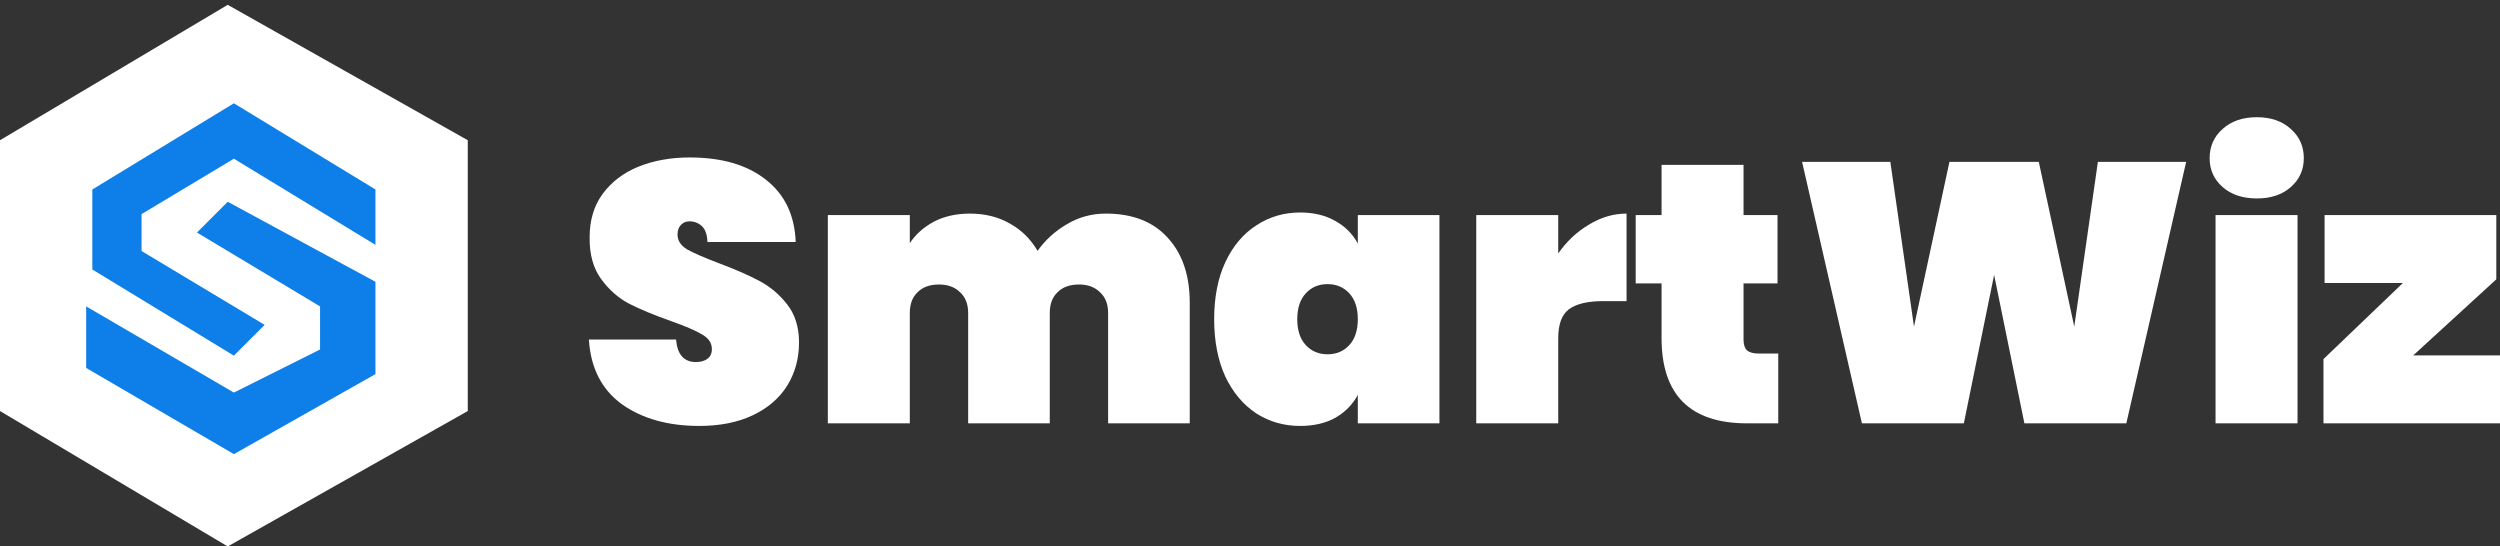
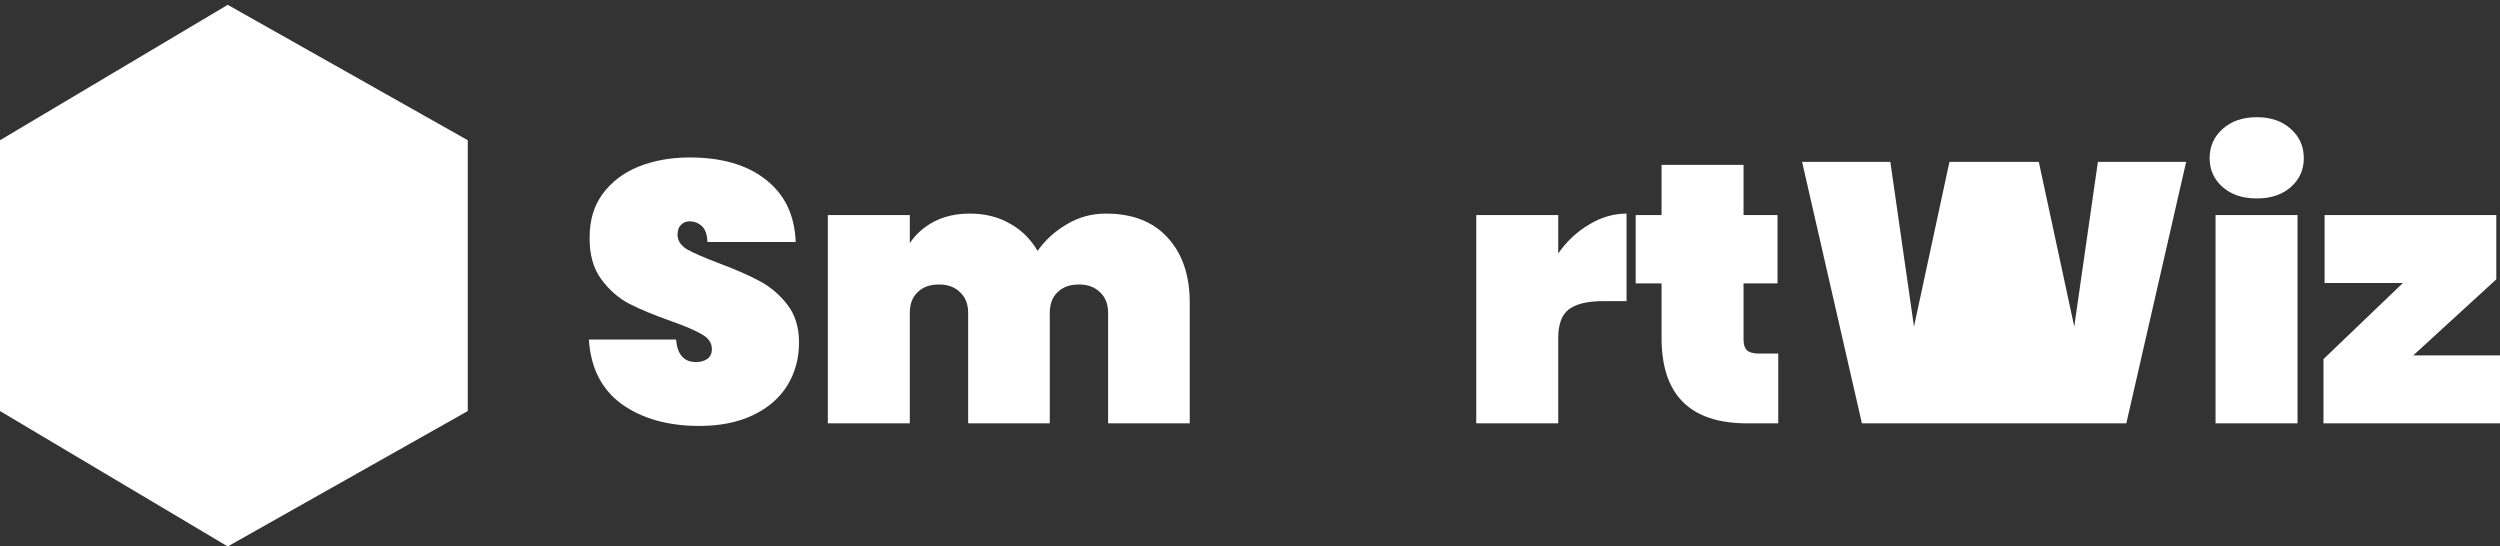
<svg xmlns="http://www.w3.org/2000/svg" width="366" height="80" viewBox="0 0 366 80" fill="none">
  <rect x="0" y="0" width="366" height="80" fill="#333333" stroke="none" />
  <path d="M102.379 62.357C97.802 62.357 94.017 61.294 91.026 59.167C88.07 57.004 86.467 53.851 86.214 49.706H98.973C99.154 51.904 100.127 53.004 101.893 53.004C102.542 53.004 103.082 52.859 103.515 52.571C103.983 52.247 104.218 51.76 104.218 51.111C104.218 50.21 103.731 49.489 102.758 48.949C101.785 48.372 100.271 47.723 98.216 47.002C95.766 46.138 93.729 45.291 92.107 44.462C90.521 43.633 89.152 42.425 87.998 40.839C86.845 39.253 86.286 37.217 86.322 34.73C86.322 32.243 86.953 30.135 88.215 28.404C89.512 26.638 91.26 25.305 93.459 24.404C95.694 23.503 98.198 23.052 100.974 23.052C105.659 23.052 109.372 24.133 112.111 26.296C114.886 28.459 116.346 31.504 116.49 35.433H103.569C103.533 34.352 103.262 33.577 102.758 33.108C102.253 32.639 101.641 32.405 100.92 32.405C100.415 32.405 100.001 32.586 99.676 32.946C99.352 33.27 99.19 33.739 99.19 34.352C99.19 35.217 99.658 35.937 100.595 36.514C101.568 37.055 103.1 37.721 105.191 38.514C107.606 39.416 109.588 40.281 111.138 41.11C112.724 41.938 114.093 43.092 115.247 44.57C116.4 46.047 116.977 47.904 116.977 50.138C116.977 52.481 116.4 54.59 115.247 56.464C114.093 58.302 112.417 59.744 110.219 60.789C108.02 61.834 105.407 62.357 102.379 62.357Z" fill="white" />
  <path d="M161.904 31.27C165.797 31.27 168.806 32.441 170.933 34.784C173.095 37.127 174.177 40.299 174.177 44.299V61.978H162.228V45.813C162.228 44.516 161.832 43.506 161.039 42.785C160.282 42.029 159.255 41.65 157.957 41.65C156.624 41.65 155.578 42.029 154.822 42.785C154.065 43.506 153.686 44.516 153.686 45.813V61.978H141.738V45.813C141.738 44.516 141.342 43.506 140.549 42.785C139.792 42.029 138.765 41.65 137.467 41.65C136.133 41.65 135.088 42.029 134.331 42.785C133.574 43.506 133.196 44.516 133.196 45.813V61.978H121.194V31.486H133.196V35.595C134.061 34.297 135.232 33.252 136.71 32.459C138.224 31.666 139.99 31.27 142.008 31.27C144.207 31.27 146.153 31.756 147.847 32.73C149.541 33.667 150.893 35 151.902 36.73C153.019 35.145 154.443 33.847 156.173 32.838C157.903 31.793 159.813 31.27 161.904 31.27Z" fill="white" />
-   <path d="M177.754 46.732C177.754 43.524 178.295 40.749 179.376 38.406C180.493 36.028 182.007 34.225 183.917 33C185.828 31.738 187.972 31.108 190.351 31.108C192.333 31.108 194.045 31.522 195.487 32.351C196.929 33.144 198.028 34.243 198.785 35.649V31.486H210.733V61.978H198.785V57.815C198.028 59.221 196.929 60.338 195.487 61.167C194.045 61.96 192.333 62.357 190.351 62.357C187.972 62.357 185.828 61.744 183.917 60.519C182.007 59.257 180.493 57.455 179.376 55.112C178.295 52.733 177.754 49.94 177.754 46.732ZM198.785 46.732C198.785 45.11 198.37 43.849 197.541 42.948C196.713 42.047 195.649 41.596 194.352 41.596C193.054 41.596 191.991 42.047 191.162 42.948C190.333 43.849 189.918 45.11 189.918 46.732C189.918 48.354 190.333 49.616 191.162 50.517C191.991 51.418 193.054 51.868 194.352 51.868C195.649 51.868 196.713 51.418 197.541 50.517C198.37 49.616 198.785 48.354 198.785 46.732Z" fill="white" />
  <path d="M228.125 37.109C229.35 35.343 230.846 33.937 232.612 32.892C234.378 31.811 236.216 31.27 238.127 31.27V44.083H234.721C232.45 44.083 230.774 44.48 229.693 45.273C228.647 46.065 228.125 47.471 228.125 49.489V61.978H216.123V31.486H228.125V37.109Z" fill="white" />
  <path d="M260.336 51.76V61.978H255.795C247.433 61.978 243.252 57.815 243.252 49.489V41.488H239.467V31.486H243.252V24.133H255.254V31.486H260.228V41.488H255.254V49.706C255.254 50.427 255.416 50.949 255.741 51.274C256.101 51.598 256.678 51.76 257.471 51.76H260.336Z" fill="white" />
-   <path d="M320.052 23.701L311.294 61.978H296.372L291.939 40.245L287.506 61.978H272.584L263.826 23.701H276.747L280.207 47.813L285.397 23.701H298.481L303.671 47.813L307.131 23.701H320.052Z" fill="white" />
+   <path d="M320.052 23.701L311.294 61.978H296.372L287.506 61.978H272.584L263.826 23.701H276.747L280.207 47.813L285.397 23.701H298.481L303.671 47.813L307.131 23.701H320.052Z" fill="white" />
  <path d="M330.412 29.053C328.321 29.053 326.645 28.495 325.384 27.377C324.122 26.26 323.491 24.854 323.491 23.16C323.491 21.43 324.122 20.007 325.384 18.889C326.645 17.736 328.321 17.159 330.412 17.159C332.466 17.159 334.124 17.736 335.385 18.889C336.647 20.007 337.278 21.43 337.278 23.16C337.278 24.854 336.647 26.26 335.385 27.377C334.124 28.495 332.466 29.053 330.412 29.053ZM336.359 31.486V61.978H324.356V31.486H336.359Z" fill="white" />
  <path d="M353.295 52.031H366V61.978H340.157V52.571L351.781 41.434H340.32V31.486H365.459V40.893L353.295 52.031Z" fill="white" />
  <path d="M0 20.529L33.34 0.706L68.481 20.529V60.176L33.34 80L0 60.176V20.529Z" fill="white" />
-   <path d="M54.965 35.848V27.738L34.24 15.123L13.516 27.738V39.452L34.24 52.067L38.746 47.562L20.724 36.749V31.342L34.24 23.233L54.965 35.848Z" fill="#0E7EE8" />
-   <path d="M28.834 34.045L33.34 29.54L54.965 41.254V54.77L34.241 66.484L12.615 53.869V44.858L34.241 57.473L46.856 51.166V44.858L28.834 34.045Z" fill="#0E7EE8" />
</svg>